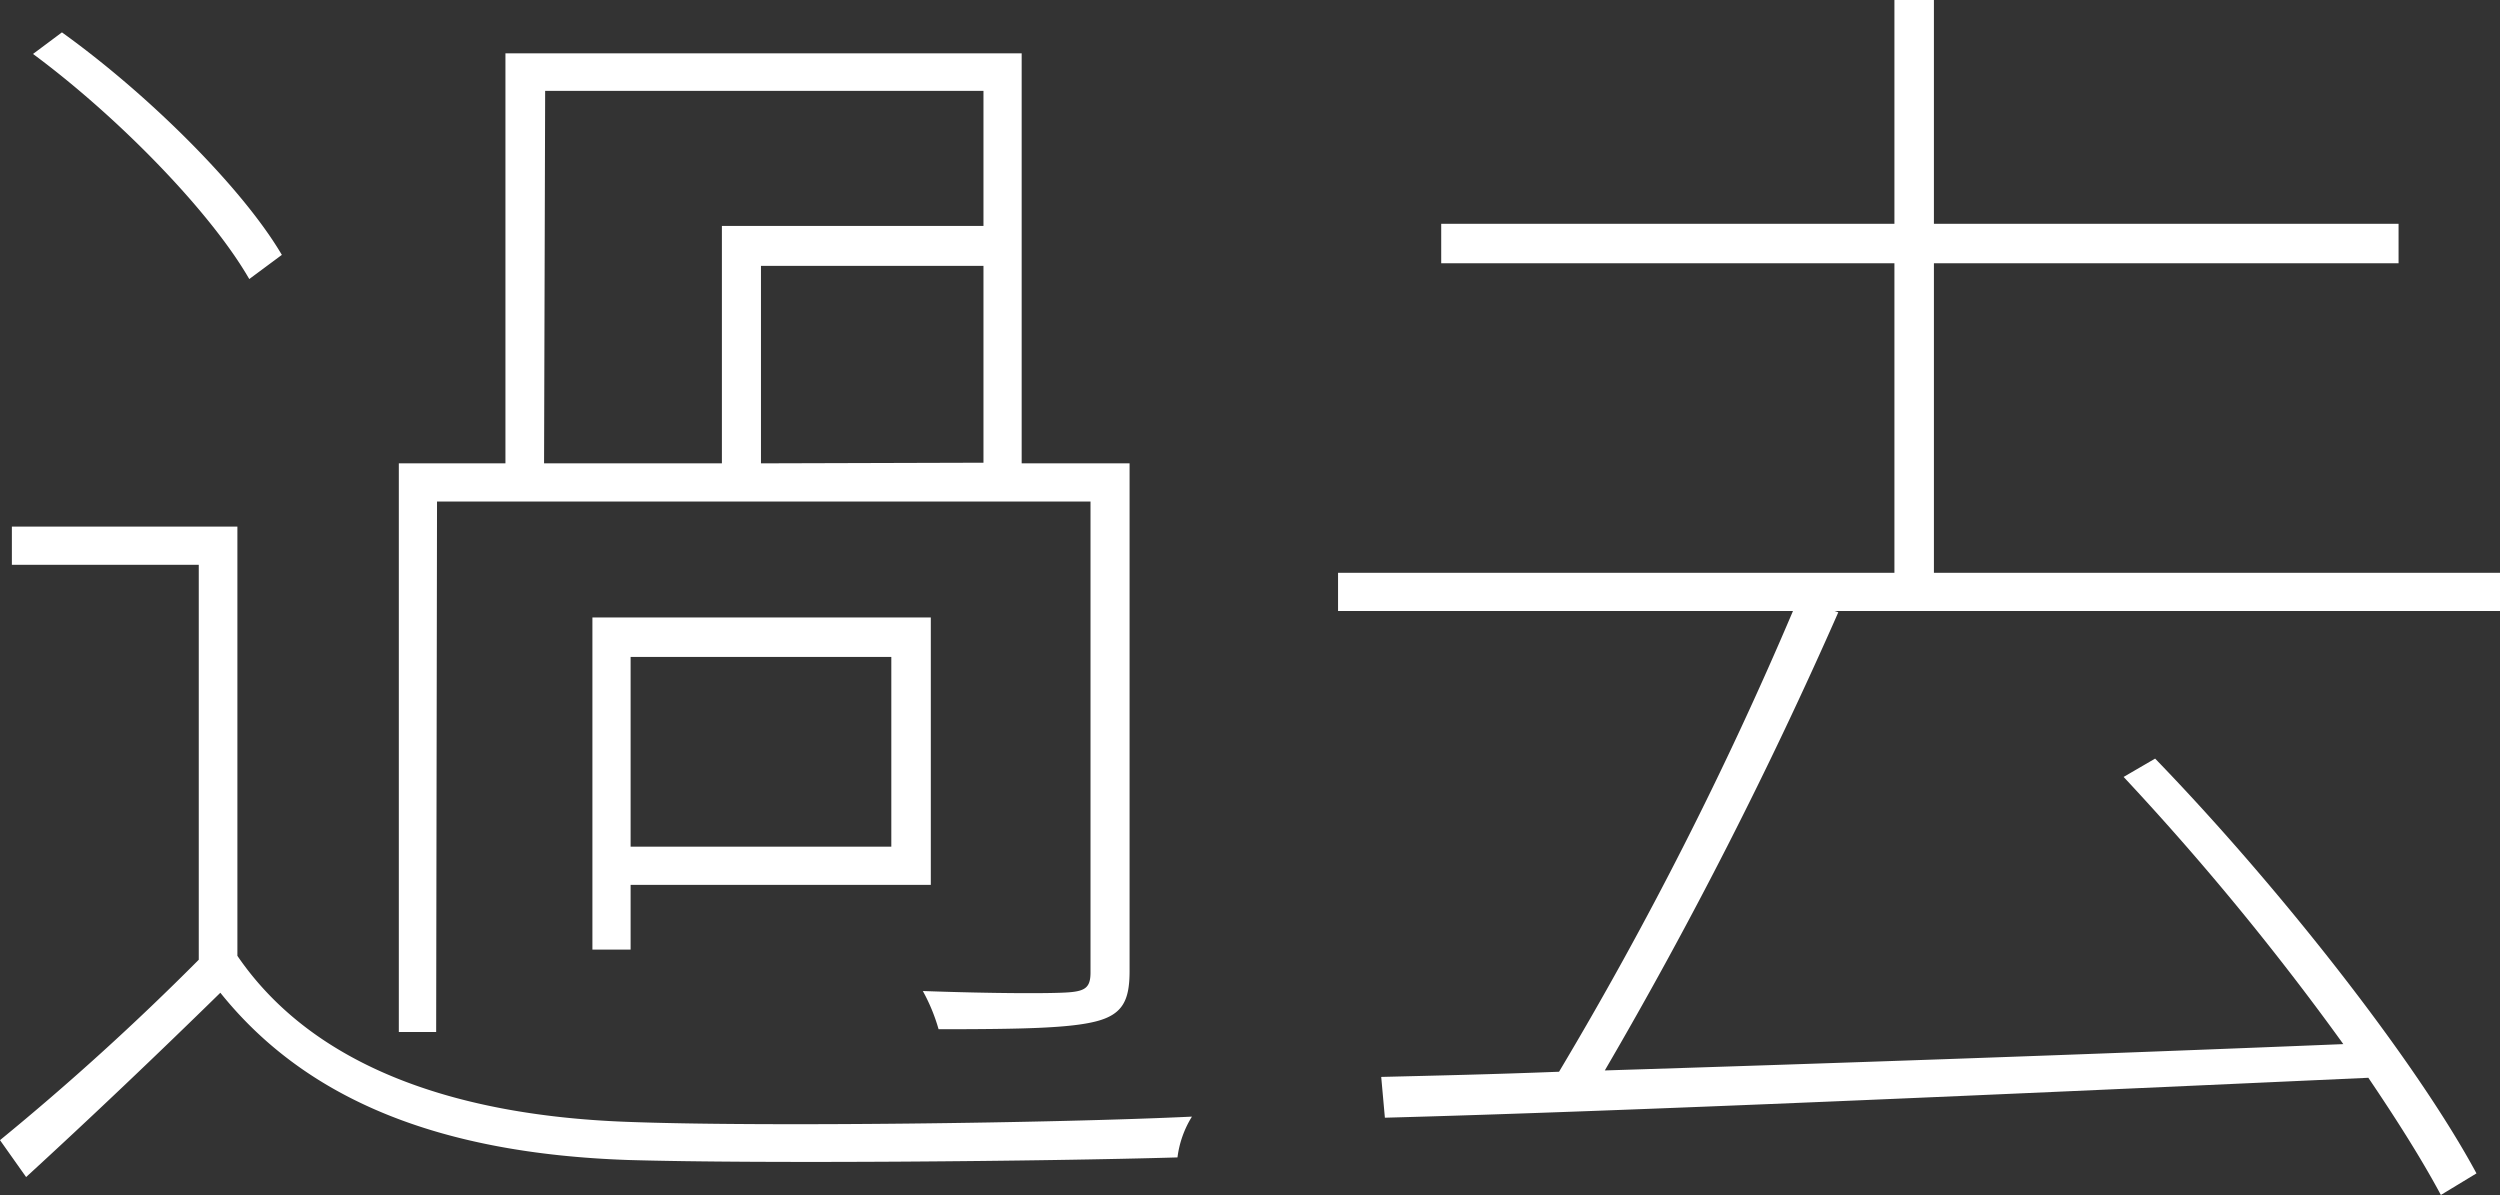
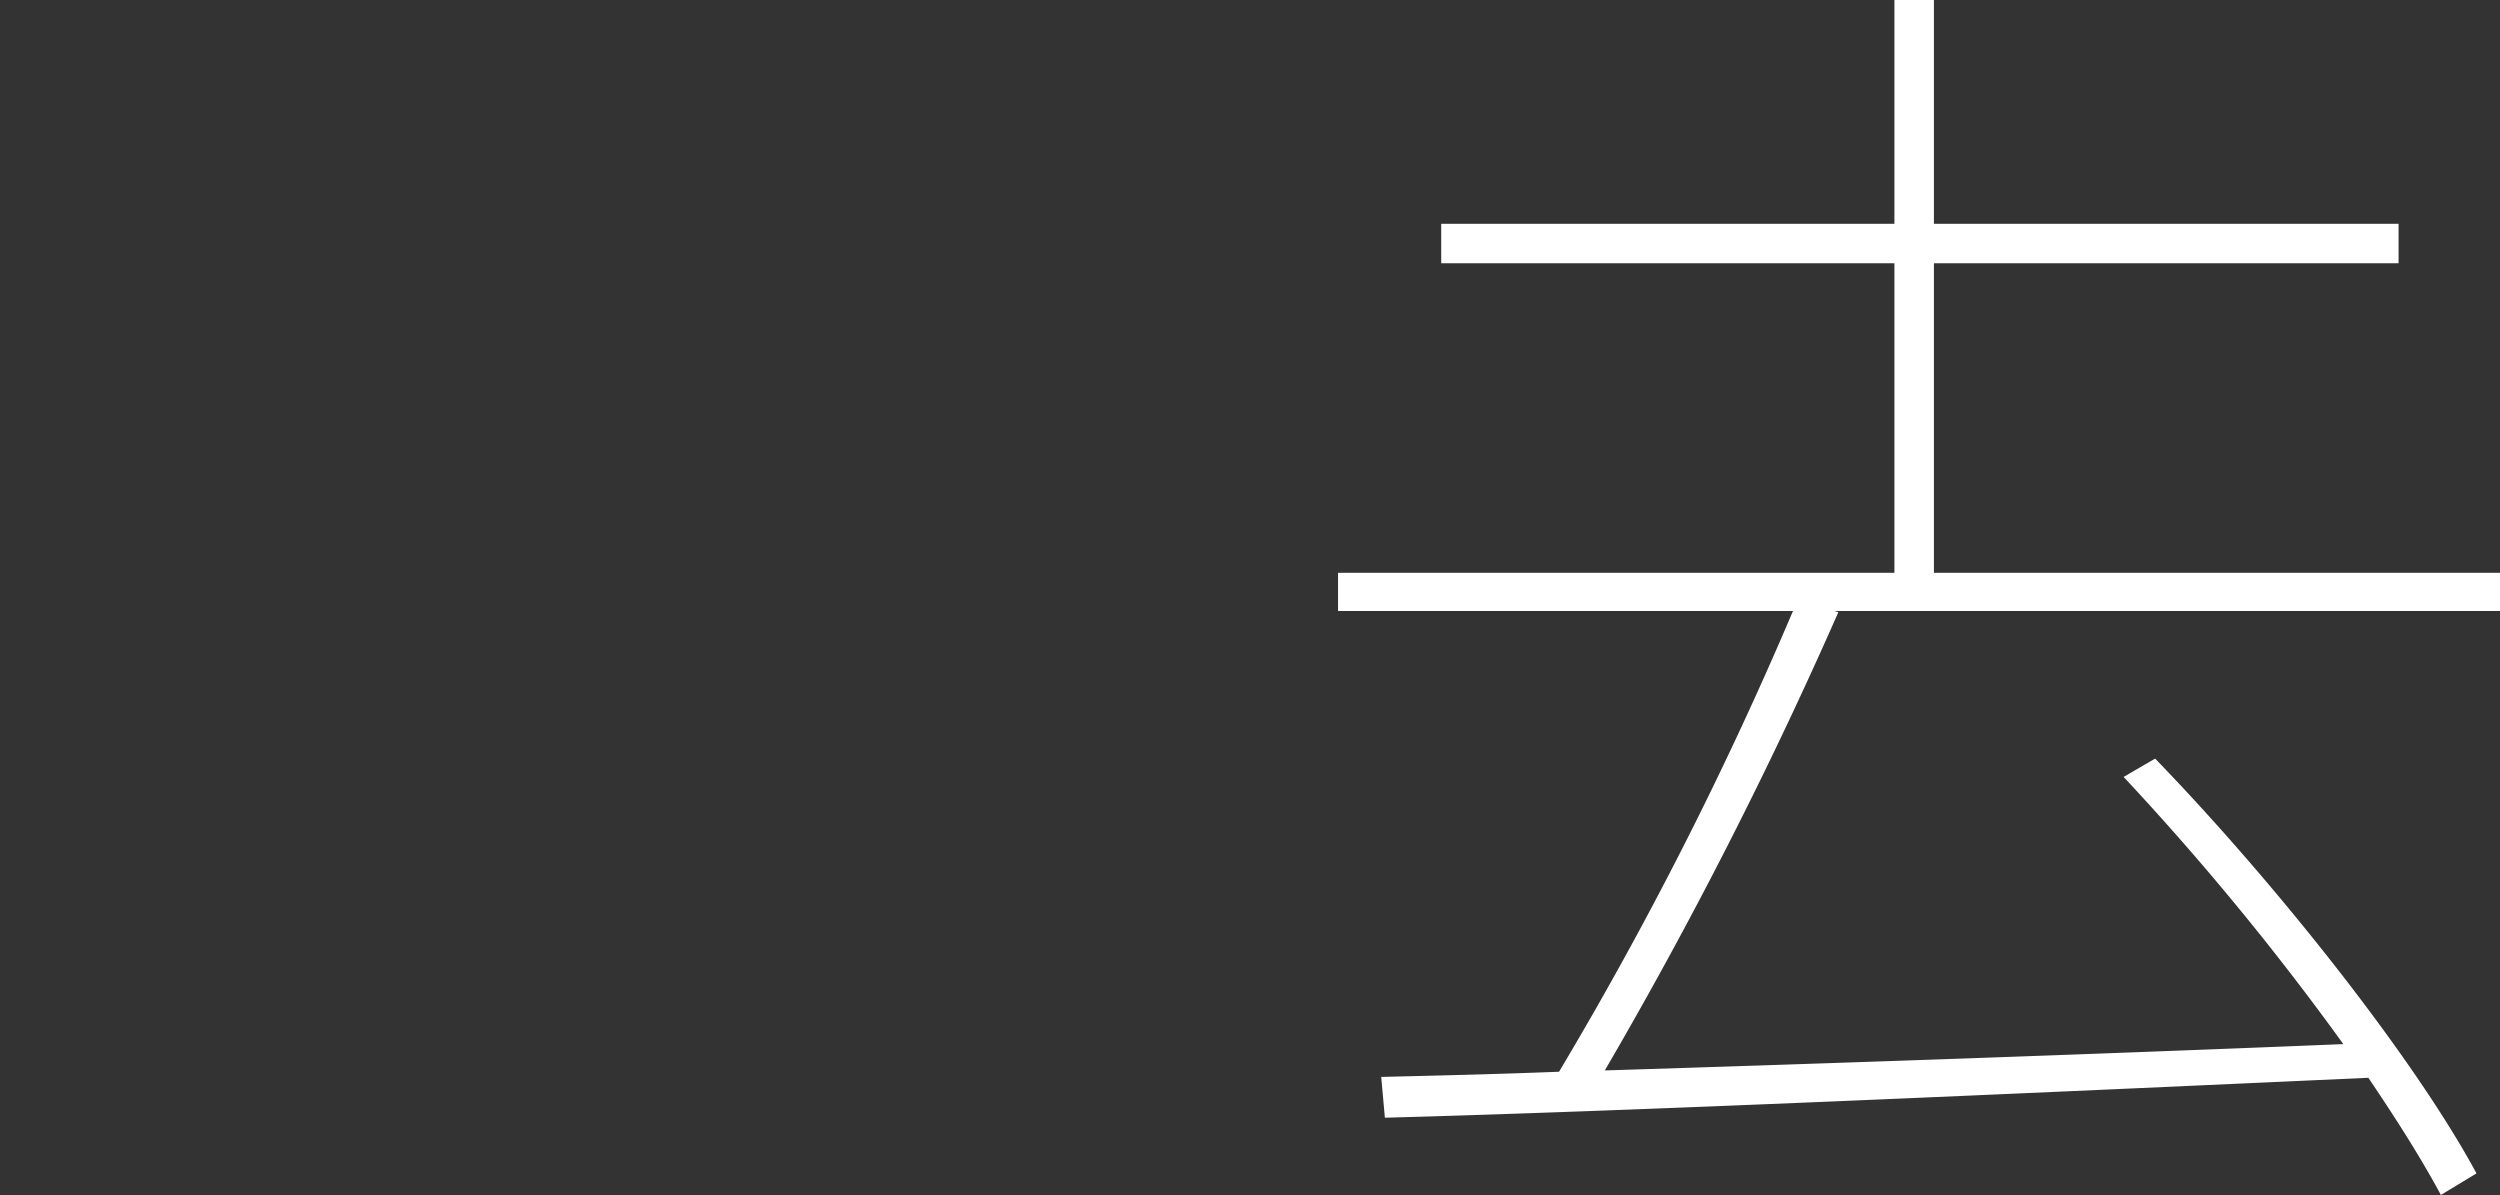
<svg xmlns="http://www.w3.org/2000/svg" viewBox="0 0 115.84 55.39">
  <rect x="0" y="0" width="115.84" height="55.39" fill="#333333" stroke="none" />
  <defs>
    <style>.cls-1{fill:#fff;}</style>
  </defs>
  <title>過去</title>
  <g id="レイヤー_2" data-name="レイヤー 2">
    <g id="レイヤー_1-2" data-name="レイヤー 1">
-       <path class="cls-1" d="M11,44.29c3.42,5,9.82,7.38,18,7.69,6.16.24,19.95.06,26.23-.24a4.66,4.66,0,0,0-.67,1.89c-6.1.18-19.22.3-25.44.12-8.78-.3-14.95-2.81-18.91-7.75-2.93,2.87-6,5.79-9,8.54L0,52.83a121.49,121.49,0,0,0,9.21-8.36V26.17H.55V24.4H11Zm.55-31.36C9.76,9.82,5.49,5.43,1.53,2.5l1.34-1c4,2.87,8.36,7.2,10.19,10.31Zm8.66,34.89H18.48V21.47h4.94v-19H47.34v19h5V45c0,1.34-.31,2-1.53,2.32s-3.42.37-7.32.37a8.38,8.38,0,0,0-.73-1.77c3.36.12,6,.12,6.77.06s1-.24,1-.92V23.24H20.25Zm5-26.35h8.24v-11H45.57V4.21H25.26ZM43.13,41H29.22v3H27.45V28.61H43.13ZM41.3,30.44H29.22v8.79H41.3Zm4.27-9V12.32H35.26v9.15Z" />
      <path class="cls-1" d="M115.84,28.31H85l.18.06A209.9,209.9,0,0,1,74.36,49.6c9.94-.31,22.21-.73,34.22-1.22A126.5,126.5,0,0,0,98.4,36l1.46-.85c5.73,5.92,12.08,14,14.89,19.22l-1.65,1c-.85-1.59-2-3.42-3.36-5.43C93,50.7,75.4,51.49,64.17,51.79L64,49.9c2.44-.06,5.19-.12,8.24-.24A175.53,175.53,0,0,0,83.08,28.31H62V26.54H87.78V12.2h-21V10.37h21V0h1.83V10.37h21.53V12.2H89.61V26.54h26.23Z" />
    </g>
  </g>
</svg>